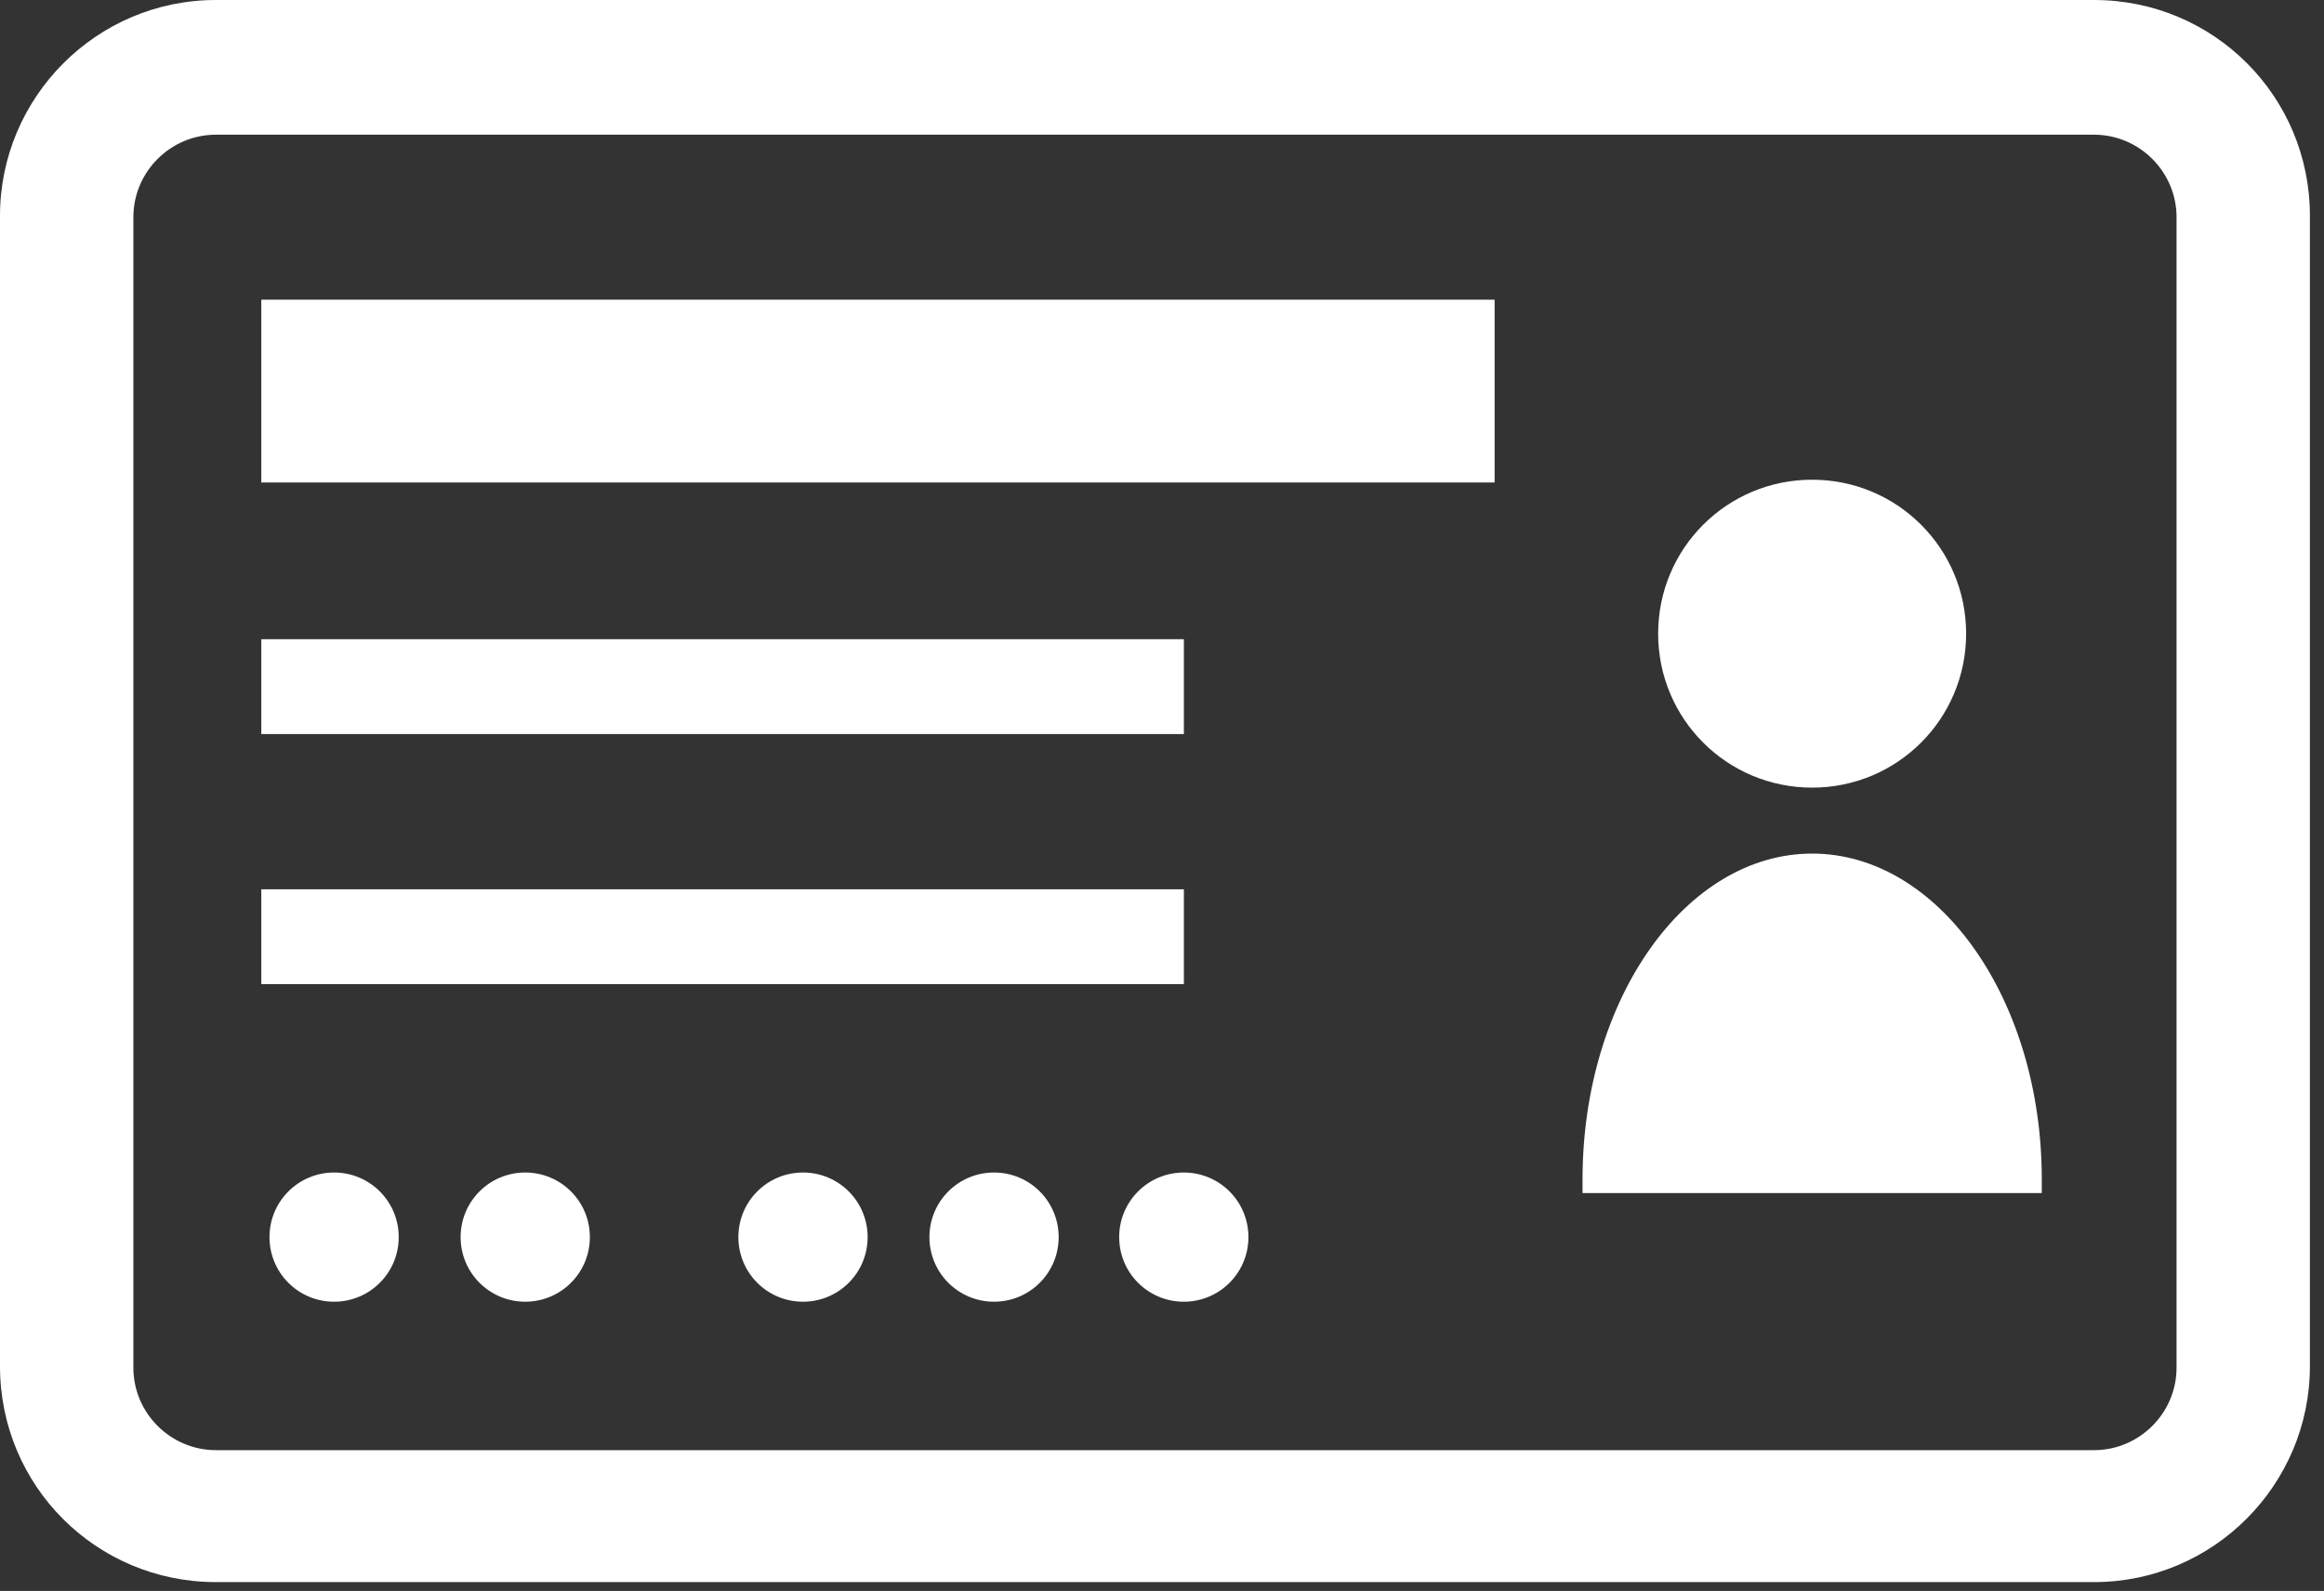
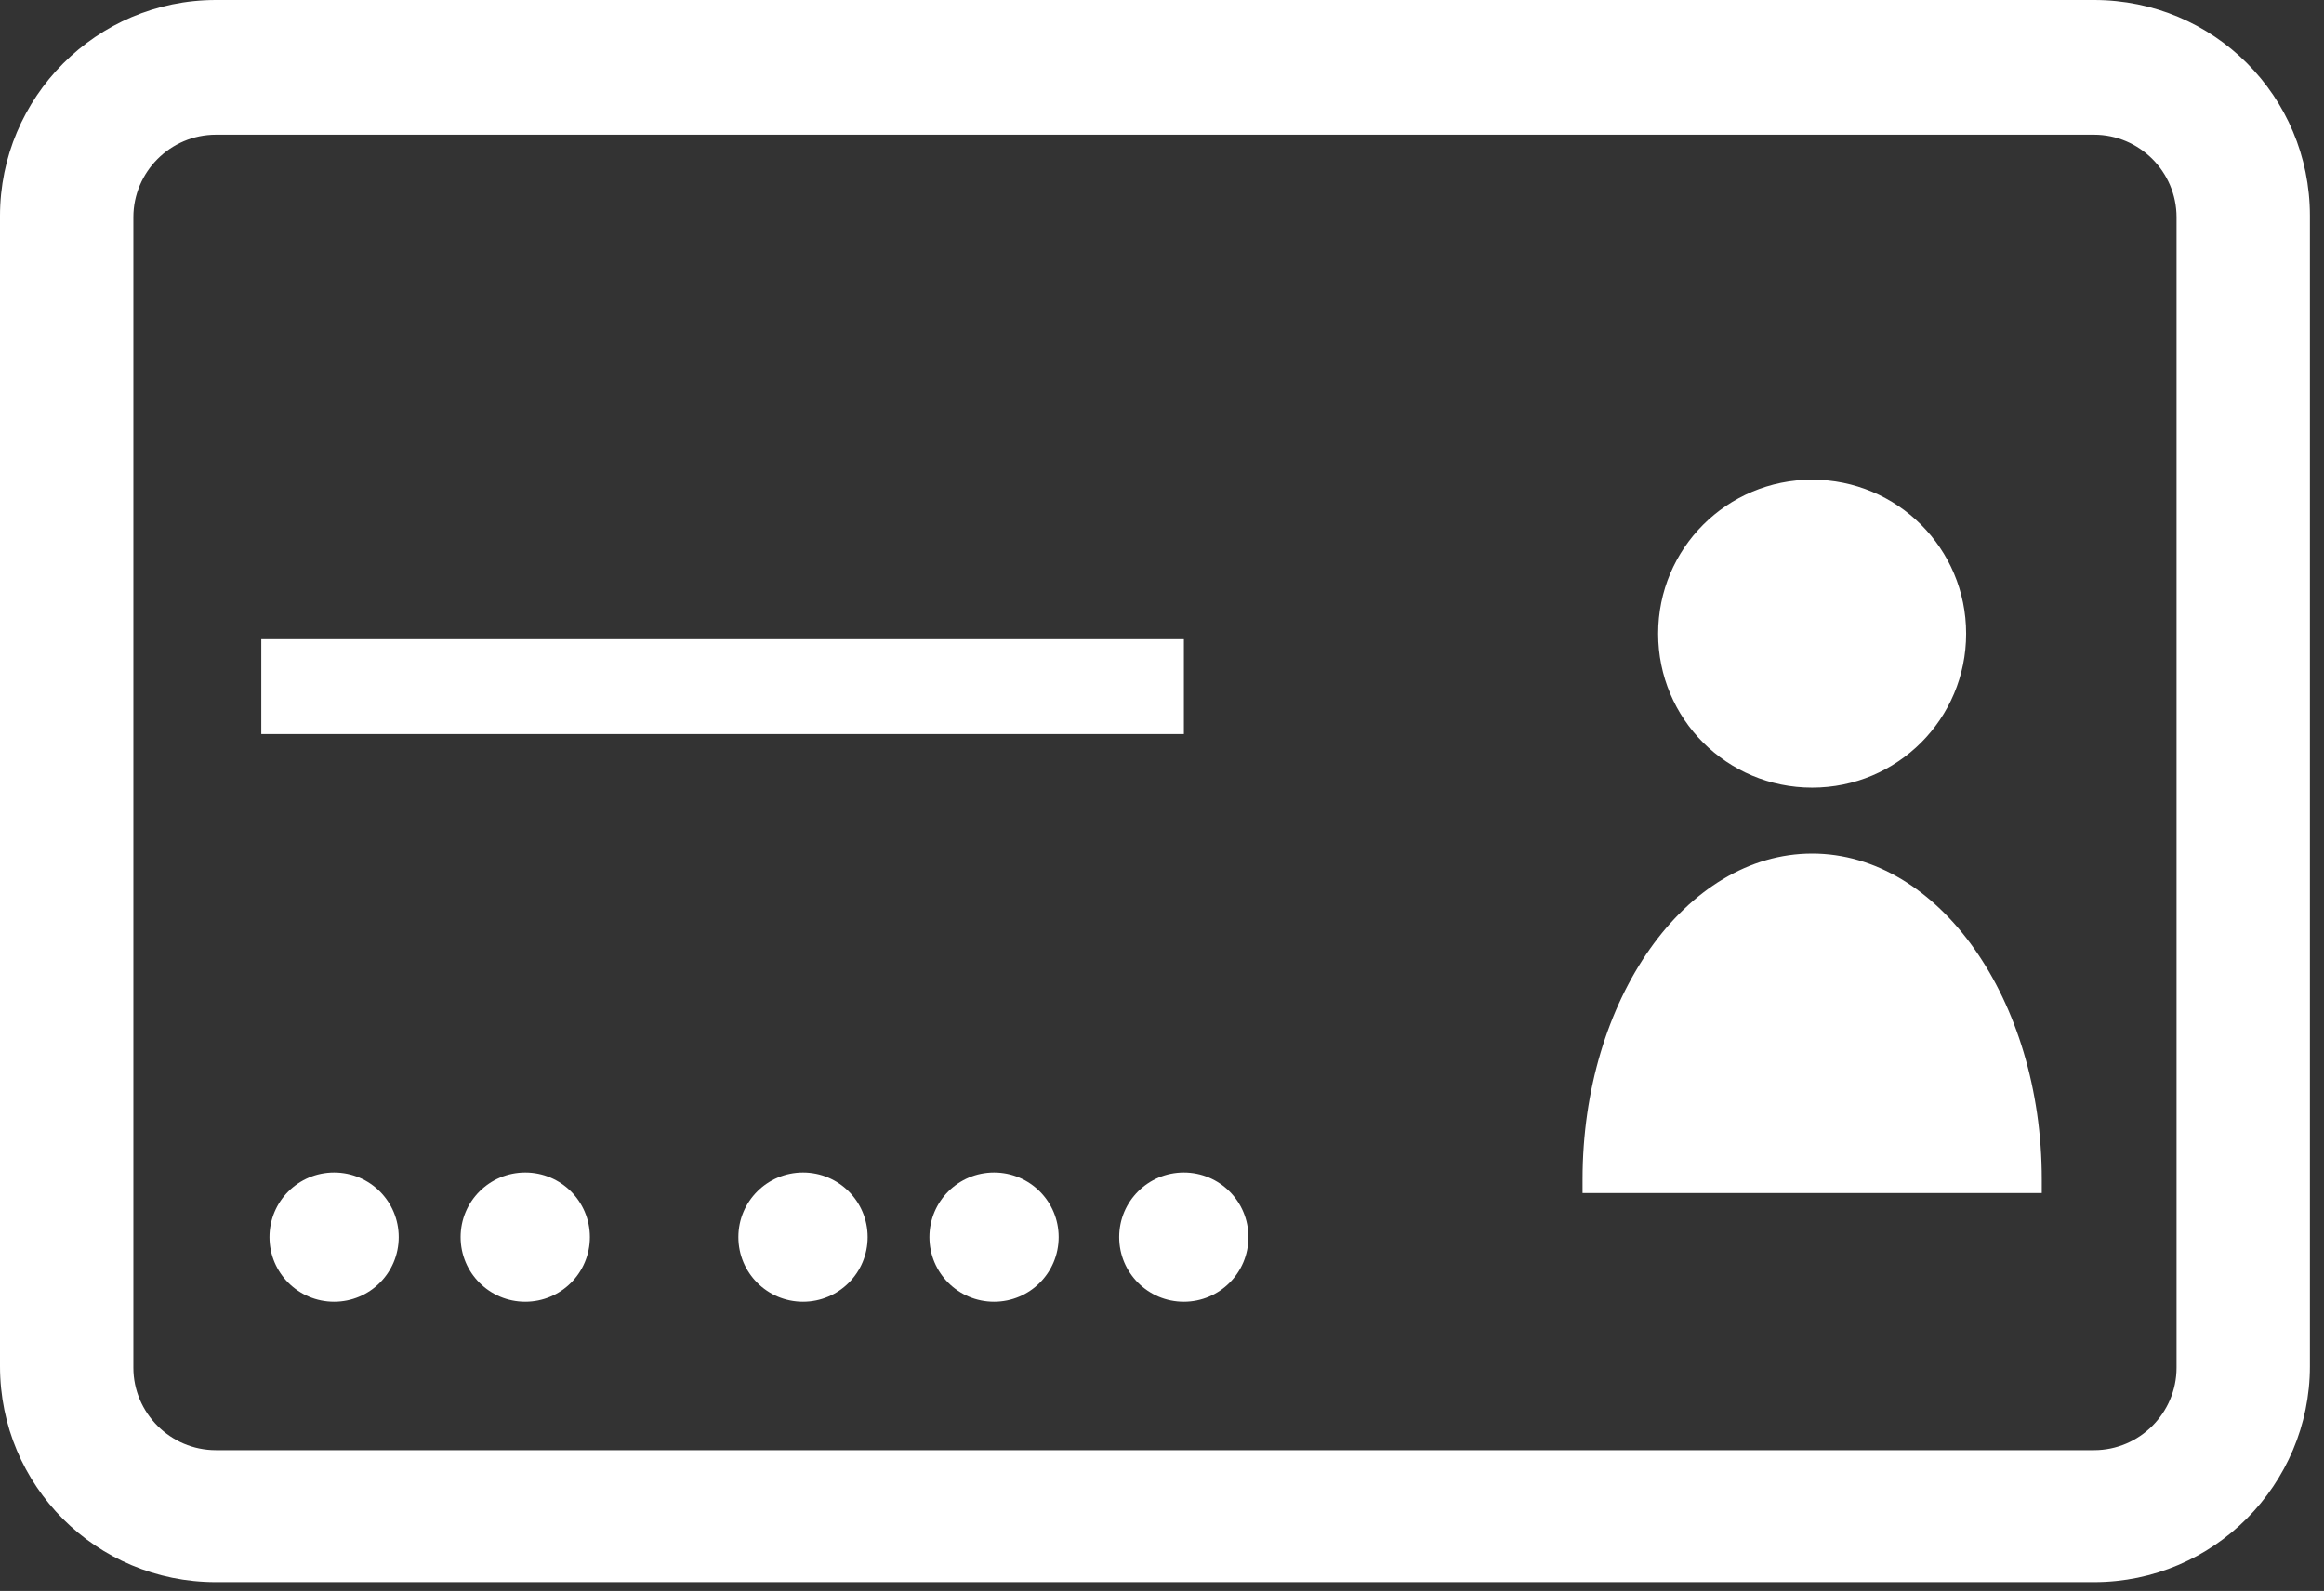
<svg xmlns="http://www.w3.org/2000/svg" width="92" height="63" viewBox="0 0 92 63" fill="none">
  <rect x="0" y="0" width="92" height="63" fill="#333333" stroke="none" />
  <path d="M82.897 62.649H8.546C3.81 62.649 0 58.839 0 54.103V8.545C0 3.865 3.81 0 8.546 0H82.897C87.632 0 91.442 3.81 91.442 8.545V54.103C91.442 58.784 87.632 62.649 82.897 62.649ZM8.546 5.334C6.749 5.334 5.28 6.804 5.28 8.6V54.158C5.28 55.954 6.749 57.424 8.546 57.424H82.897C84.693 57.424 86.163 55.954 86.163 54.158V8.6C86.163 6.804 84.693 5.334 82.897 5.334H8.546Z" fill="white" />
  <path d="M80.828 47.245C80.828 47.082 80.828 46.918 80.828 46.701C80.828 39.57 76.746 33.801 71.738 33.801C66.731 33.801 62.648 39.57 62.648 46.701C62.648 53.831 62.648 47.027 62.648 47.245H80.828Z" fill="white" />
  <path d="M71.737 18.996C68.362 18.996 65.641 21.718 65.641 25.092C65.641 28.467 68.362 31.189 71.737 31.189C75.111 31.189 77.833 28.467 77.833 25.092C77.833 21.718 75.111 18.996 71.737 18.996Z" fill="white" />
-   <path d="M46.866 35.215H10.344V38.971H46.866V35.215Z" fill="white" />
  <path d="M46.866 25.312H10.344V29.068H46.866V25.312Z" fill="white" />
-   <path d="M59.167 11.867H10.344V19.106H59.167V11.867Z" fill="white" />
  <path d="M15.784 48.988C15.784 50.403 14.641 51.546 13.226 51.546C11.811 51.546 10.668 50.403 10.668 48.988C10.668 47.573 11.811 46.43 13.226 46.43C14.641 46.43 15.784 47.573 15.784 48.988Z" fill="white" />
  <path d="M23.351 48.988C23.351 50.403 22.208 51.546 20.793 51.546C19.377 51.546 18.234 50.403 18.234 48.988C18.234 47.573 19.377 46.43 20.793 46.43C22.208 46.43 23.351 47.573 23.351 48.988Z" fill="white" />
  <path d="M34.347 48.988C34.347 50.403 33.204 51.546 31.789 51.546C30.373 51.546 29.23 50.403 29.23 48.988C29.23 47.573 30.373 46.43 31.789 46.43C33.204 46.43 34.347 47.573 34.347 48.988Z" fill="white" />
  <path d="M41.909 48.988C41.909 50.403 40.766 51.546 39.351 51.546C37.936 51.546 36.793 50.403 36.793 48.988C36.793 47.573 37.936 46.43 39.351 46.43C40.766 46.43 41.909 47.573 41.909 48.988Z" fill="white" />
  <path d="M49.421 48.988C49.421 50.403 48.278 51.546 46.863 51.546C45.448 51.546 44.305 50.403 44.305 48.988C44.305 47.573 45.448 46.43 46.863 46.43C48.278 46.43 49.421 47.573 49.421 48.988Z" fill="white" />
</svg>